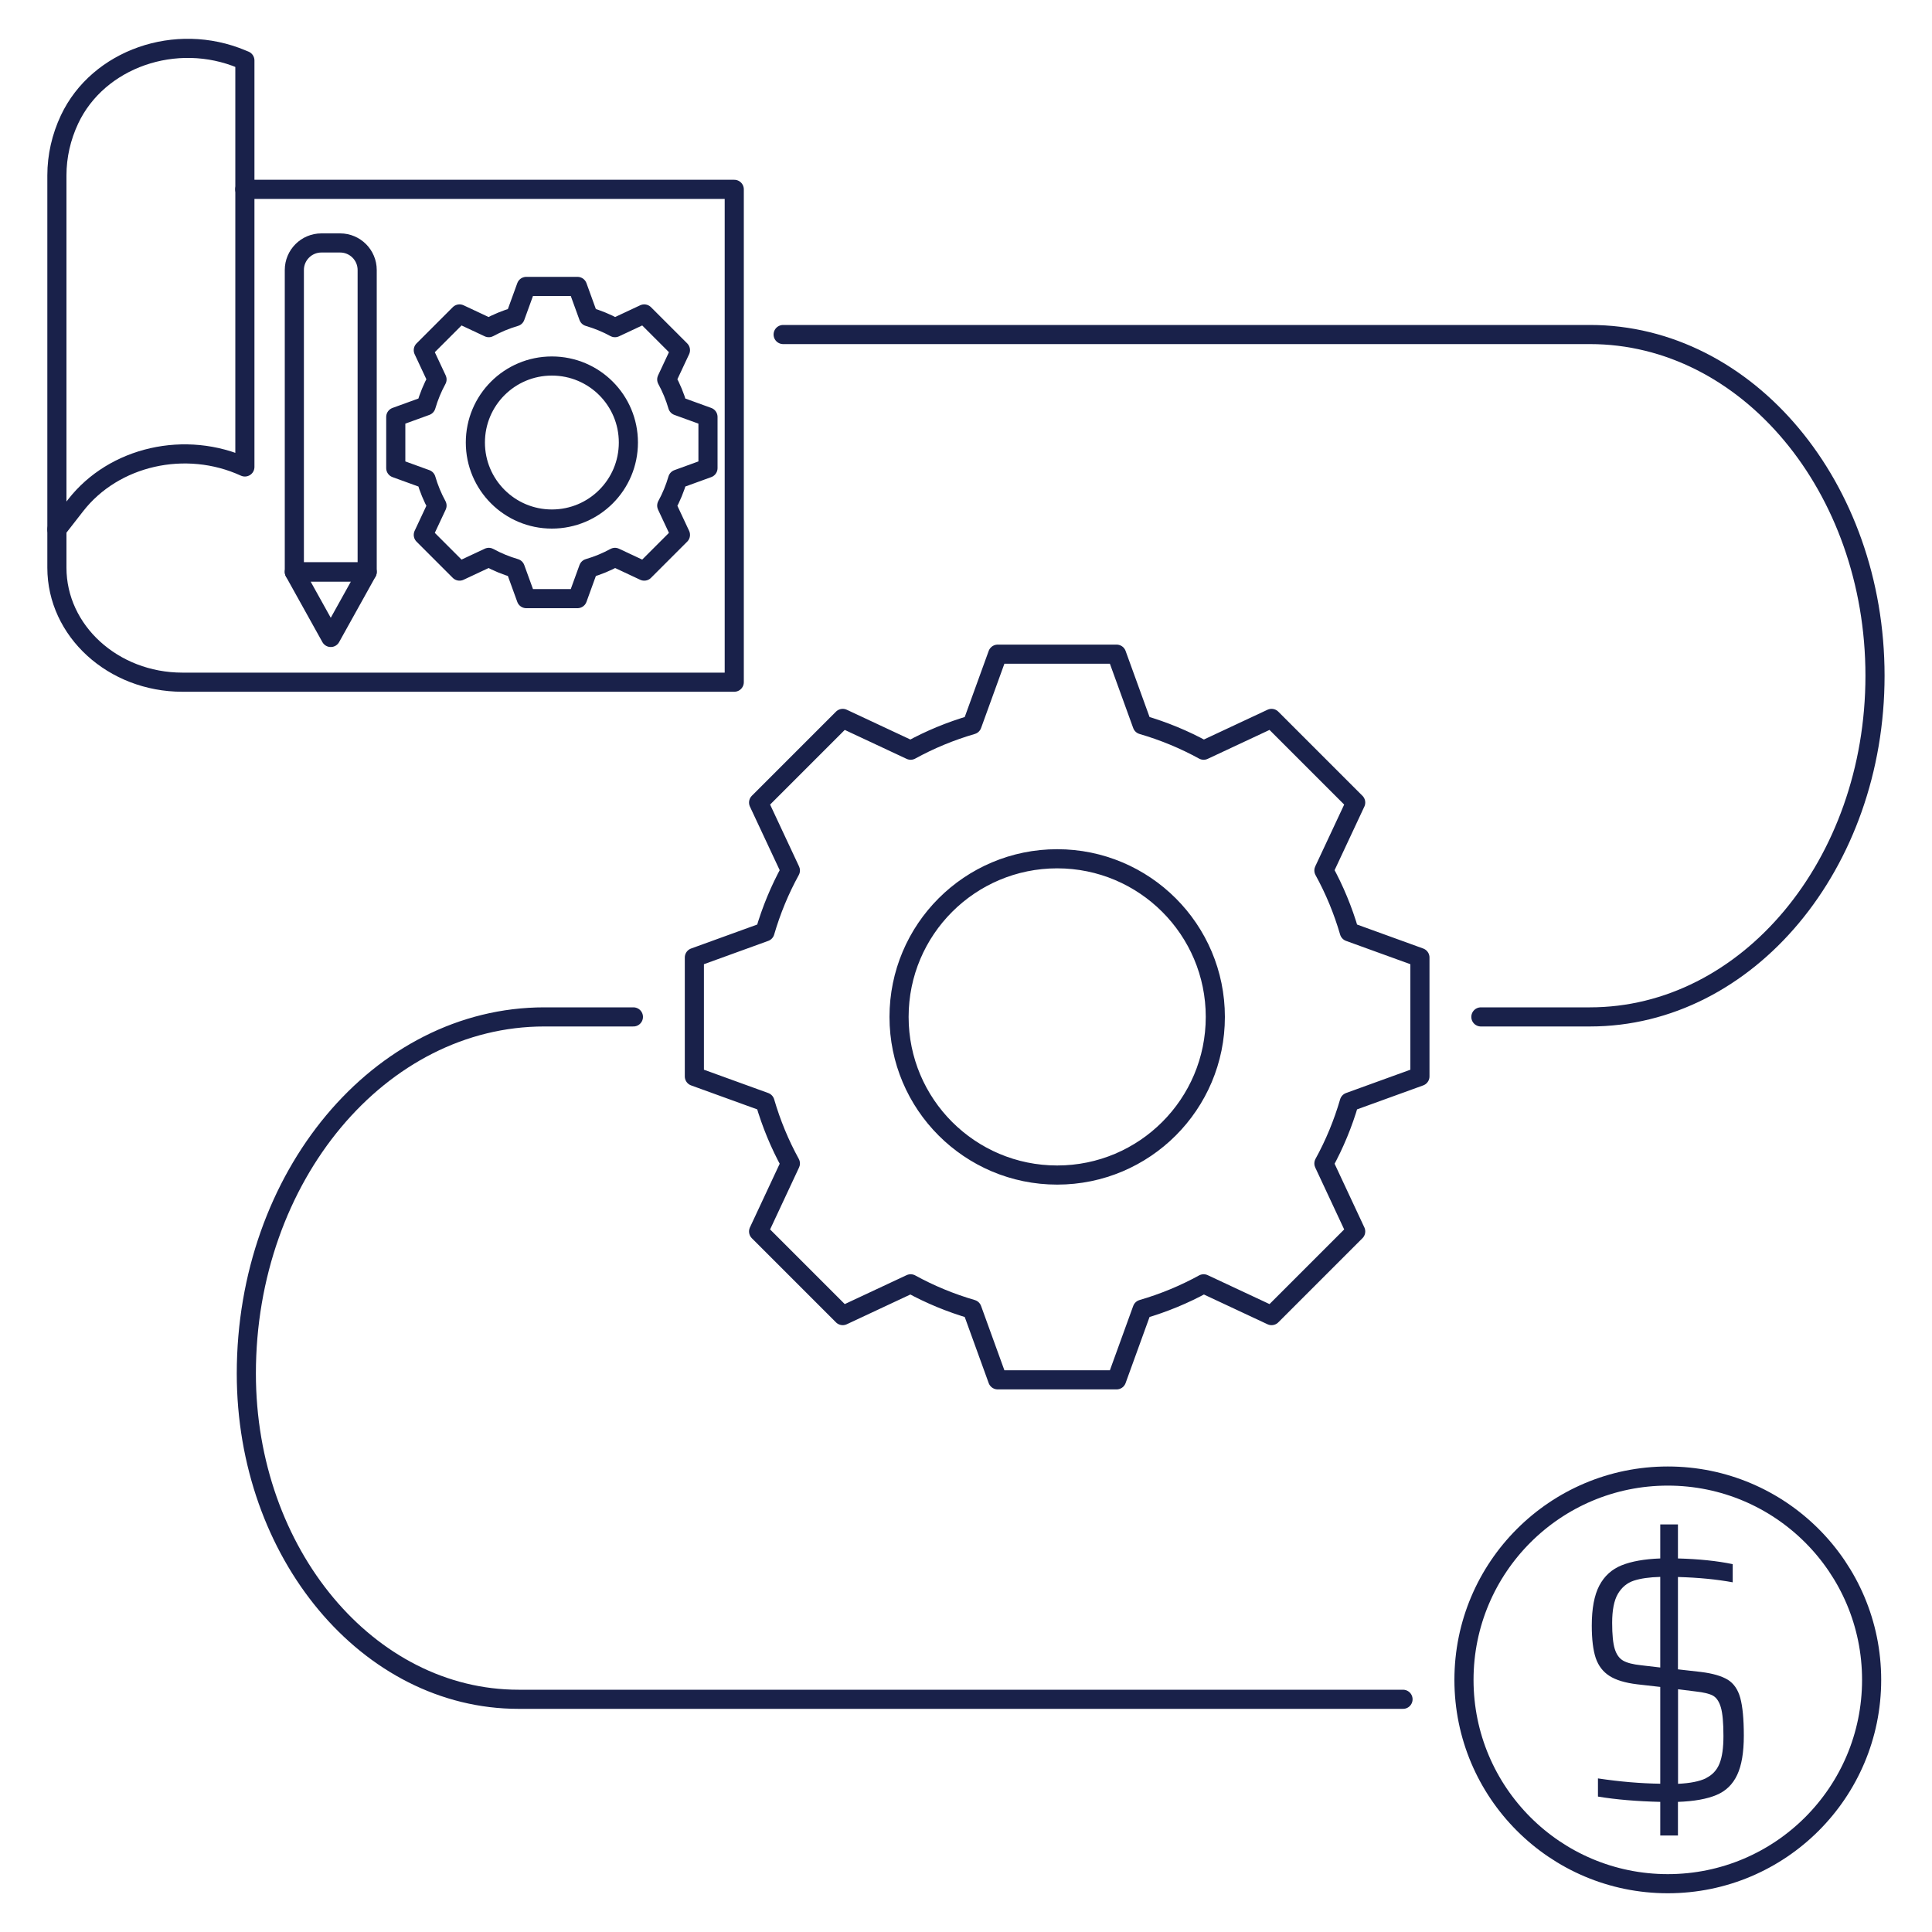
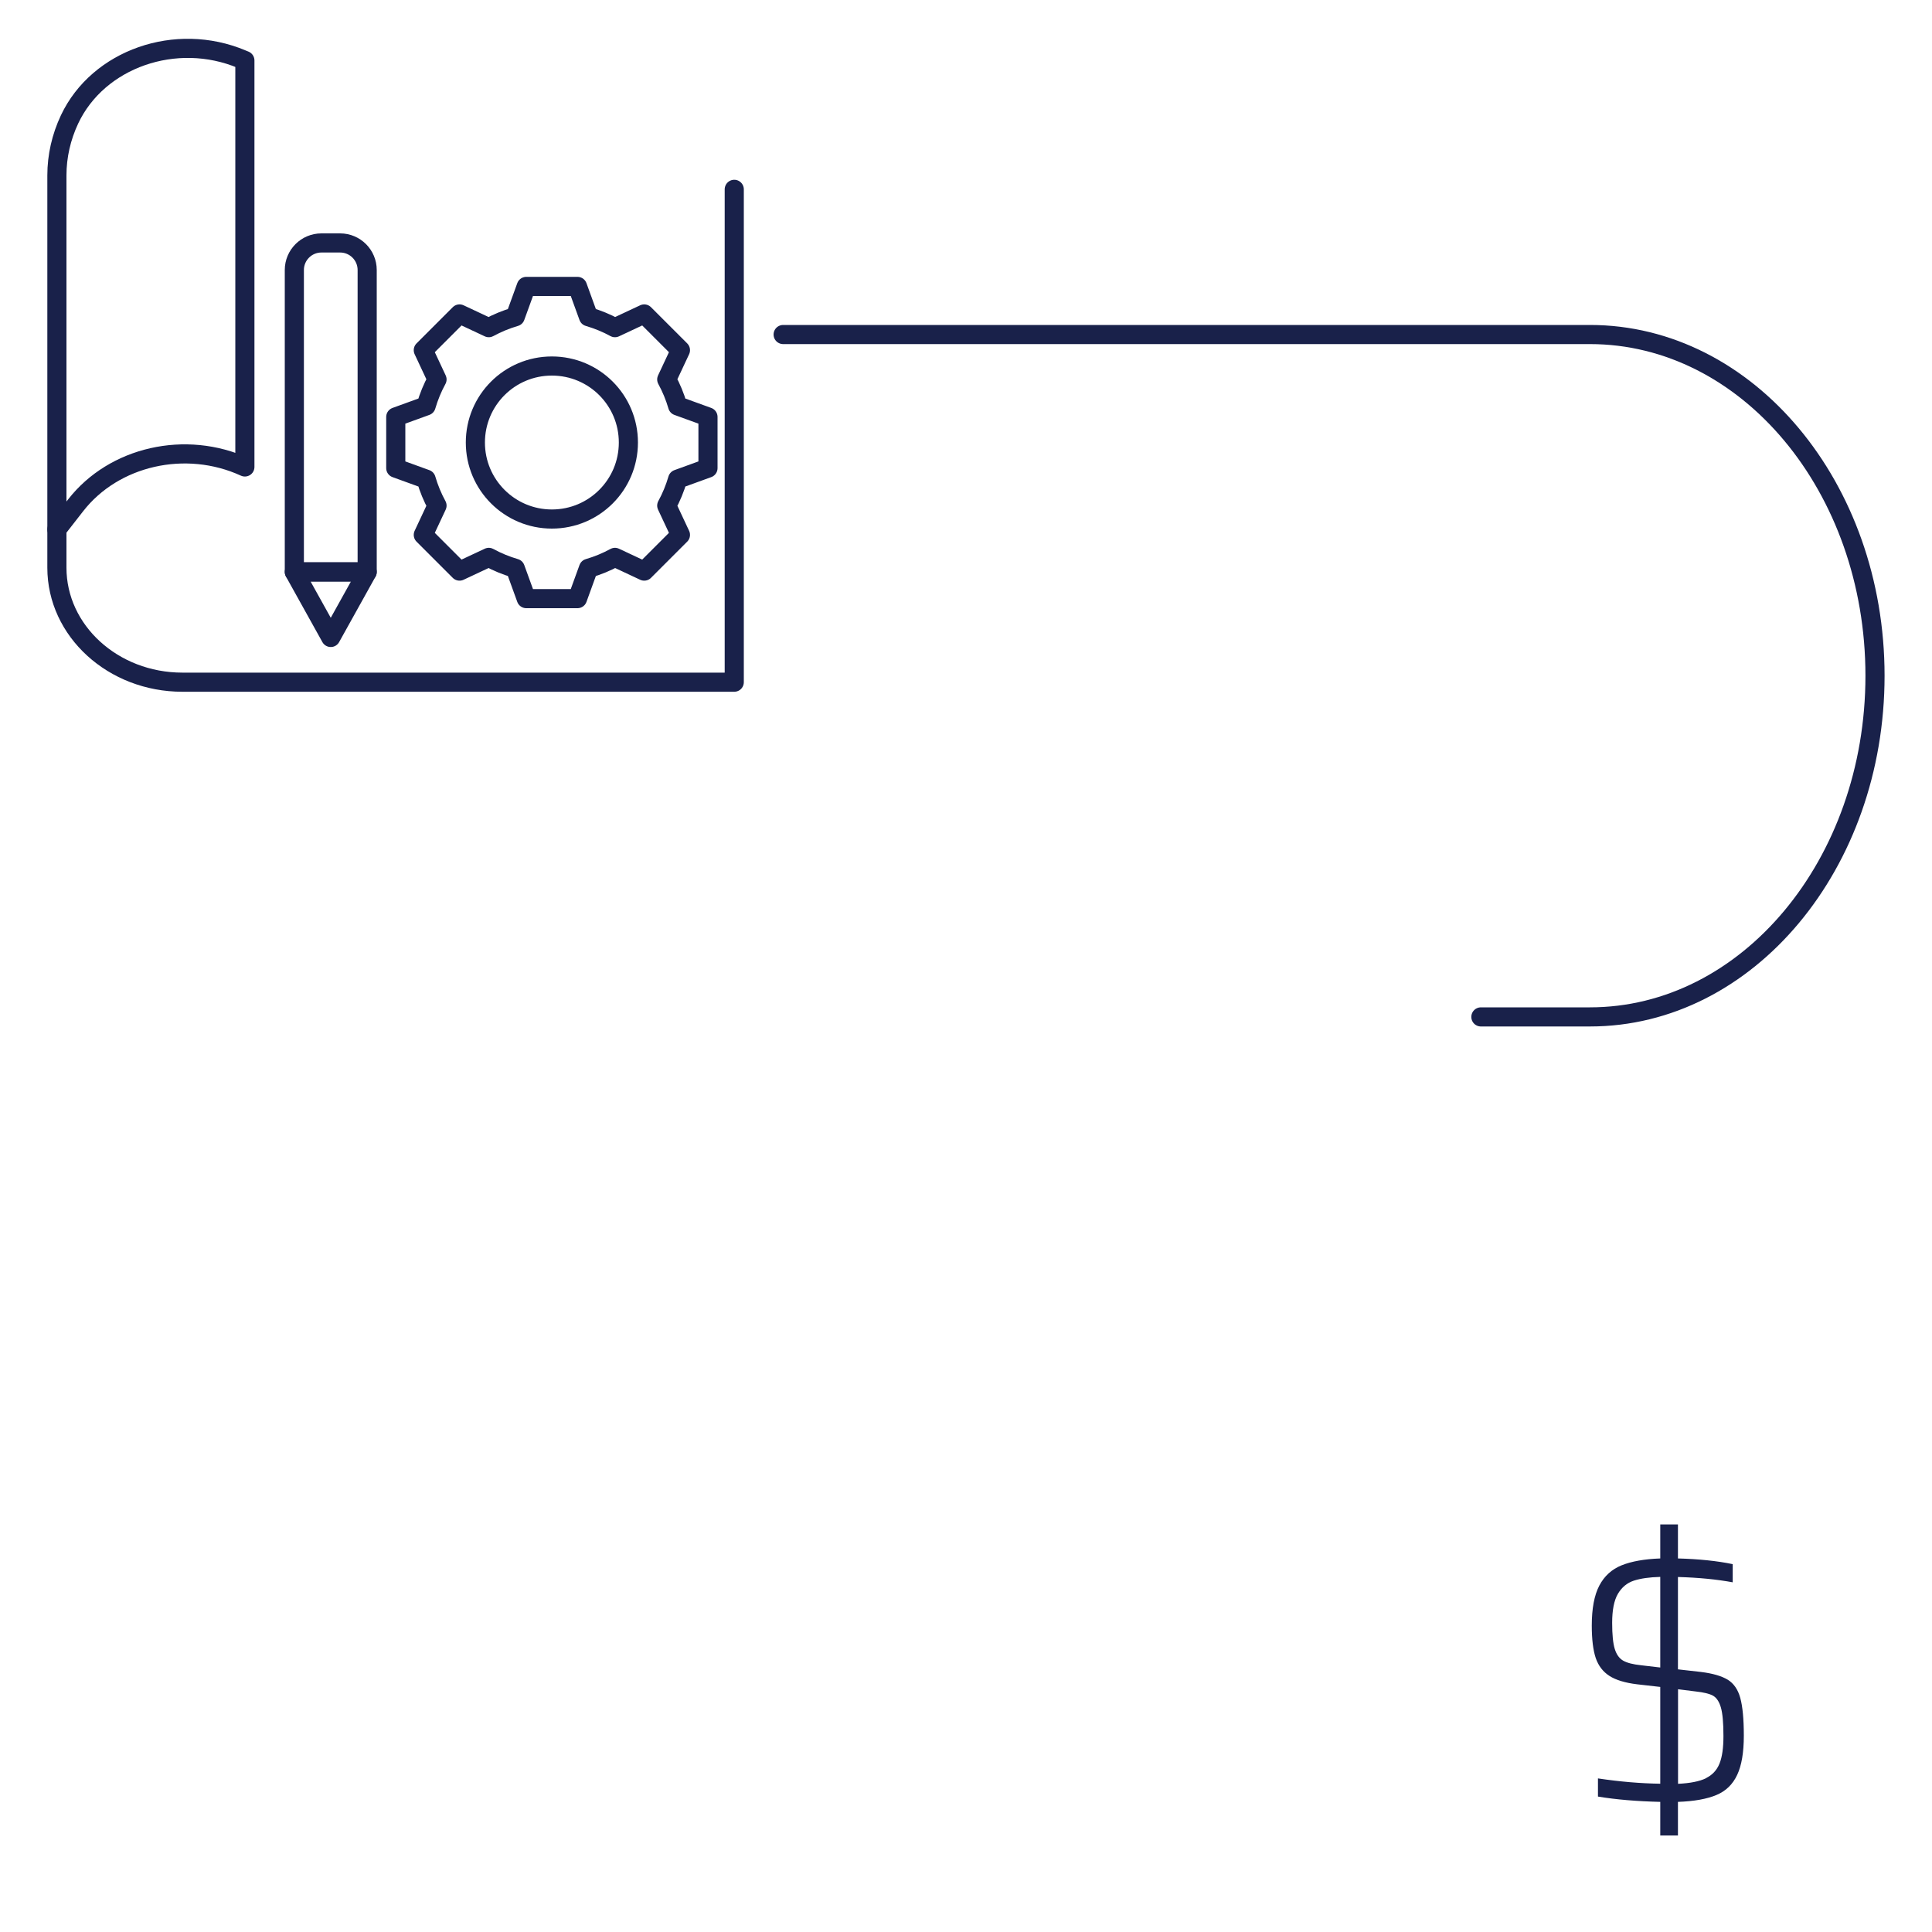
<svg xmlns="http://www.w3.org/2000/svg" id="_图层_1" data-name="图层 1" viewBox="0 0 200 200">
  <defs>
    <style>
      .cls-1 {
        fill: none;
        stroke: #19214a;
        stroke-linecap: round;
        stroke-linejoin: round;
        stroke-width: 1.98px;
      }

      .cls-2 {
        fill: #19214a;
      }
    </style>
  </defs>
-   <path class="cls-1" d="m146.99,111.43v-12.31l-7.31-2.65c-.65-2.23-1.53-4.36-2.63-6.36l3.29-7.03-8.71-8.71-7.03,3.29c-2-1.1-4.13-1.98-6.36-2.63l-2.65-7.31h-12.31l-2.65,7.31c-2.23.65-4.36,1.53-6.36,2.63l-7.03-3.29-8.71,8.71,3.29,7.03c-1.1,2-1.98,4.13-2.63,6.36l-7.31,2.65v12.31l7.31,2.65c.65,2.23,1.53,4.36,2.63,6.36l-3.29,7.04,8.71,8.71,7.03-3.29c2,1.1,4.13,1.98,6.36,2.63l2.65,7.31h12.31l2.65-7.31c2.23-.65,4.36-1.53,6.36-2.63l7.03,3.29,8.71-8.71-3.29-7.04c1.1-2,1.98-4.13,2.63-6.36l7.31-2.65Zm-37.55,10.21c-9.04,0-16.37-7.33-16.37-16.37s7.33-16.37,16.37-16.37,16.37,7.33,16.37,16.37-7.33,16.37-16.37,16.37Z" />
  <path class="cls-1" d="m81.07,34.63h83.52c16.3,0,29.51,15.81,29.51,35.32h0c0,19.51-13.21,35.32-29.51,35.32h-11.29" />
-   <path class="cls-1" d="m65.57,105.27h-9.22c-17.04,0-30.85,16.53-30.85,36.92h0c0,18.62,12.61,33.72,28.18,33.72h91.56" />
  <g>
-     <path class="cls-1" d="m5.89,54.8v3.97c0,6.54,5.82,11.85,12.99,11.85h57.13V19.6H25.34" />
+     <path class="cls-1" d="m5.89,54.8v3.97c0,6.54,5.82,11.85,12.99,11.85h57.13V19.6" />
    <path class="cls-1" d="m5.89,54.8l1.94-2.49c3.96-5.09,11.4-6.78,17.52-3.97h0s0-42.08,0-42.08l-.32-.13c-6.81-2.87-14.87-.05-17.83,6.23h0c-.86,1.83-1.31,3.8-1.31,5.79v36.66Z" />
    <path class="cls-1" d="m33.27,25.15h1.94c1.55,0,2.8,1.26,2.8,2.8v31.25h-7.54v-31.25c0-1.55,1.26-2.8,2.8-2.8Z" />
    <polygon class="cls-1" points="30.47 59.21 34.24 65.99 38.01 59.21 30.47 59.21" />
    <path class="cls-1" d="m73.29,48.46v-5.3l-3.14-1.14c-.28-.96-.66-1.88-1.13-2.74l1.42-3.03-3.75-3.75-3.03,1.42c-.86-.47-1.78-.85-2.74-1.13l-1.14-3.14h-5.3l-1.14,3.14c-.96.28-1.88.66-2.74,1.13l-3.03-1.42-3.75,3.75,1.42,3.03c-.47.86-.85,1.78-1.13,2.74l-3.14,1.14v5.3l3.14,1.14c.28.96.66,1.88,1.13,2.74l-1.42,3.03,3.75,3.75,3.03-1.42c.86.47,1.78.85,2.74,1.13l1.14,3.14h5.3l1.14-3.14c.96-.28,1.88-.66,2.74-1.13l3.03,1.42,3.75-3.75-1.42-3.03c.47-.86.85-1.78,1.13-2.74l3.14-1.14Zm-16.16,5.27c-4.37,0-7.92-3.54-7.92-7.92s3.54-7.92,7.92-7.92,7.92,3.54,7.92,7.92-3.54,7.92-7.92,7.92Z" />
  </g>
-   <circle class="cls-1" cx="172.65" cy="173.9" r="21.1" />
  <path class="cls-2" d="m179.83,183.74c-.46.98-1.17,1.67-2.15,2.08-.98.41-2.3.65-3.98.71v3.48h-1.83v-3.48c-2.44-.06-4.59-.24-6.45-.55v-1.88c2.26.34,4.41.52,6.45.55v-10.02l-2.38-.27c-1.25-.15-2.21-.44-2.88-.87-.67-.43-1.14-1.04-1.42-1.85-.27-.81-.41-1.93-.41-3.36,0-1.77.26-3.15.78-4.14.52-.99,1.29-1.69,2.31-2.1,1.02-.41,2.36-.65,4-.71v-3.52h1.83v3.52c2.2.06,4.09.26,5.67.59v1.88c-1.62-.3-3.51-.49-5.67-.55v9.56l2.38.27c1.22.15,2.14.42,2.77.8.62.38,1.06,1.01,1.3,1.88.24.87.37,2.17.37,3.91s-.23,3.1-.69,4.07Zm-7.96-11.12v-9.38c-1.13.03-2.04.16-2.74.39-.7.23-1.25.69-1.65,1.37-.4.69-.59,1.69-.59,3,0,1.22.09,2.12.27,2.7.18.58.47.98.87,1.21.4.23,1.02.39,1.88.48l1.97.23Zm4.71,11.46c.67-.32,1.14-.82,1.42-1.51s.41-1.64.41-2.86c0-1.37-.09-2.36-.27-2.97-.18-.61-.46-1.01-.82-1.21-.37-.2-.96-.34-1.78-.43l-1.83-.23v9.79c1.25-.06,2.21-.25,2.88-.57Z" />
</svg>